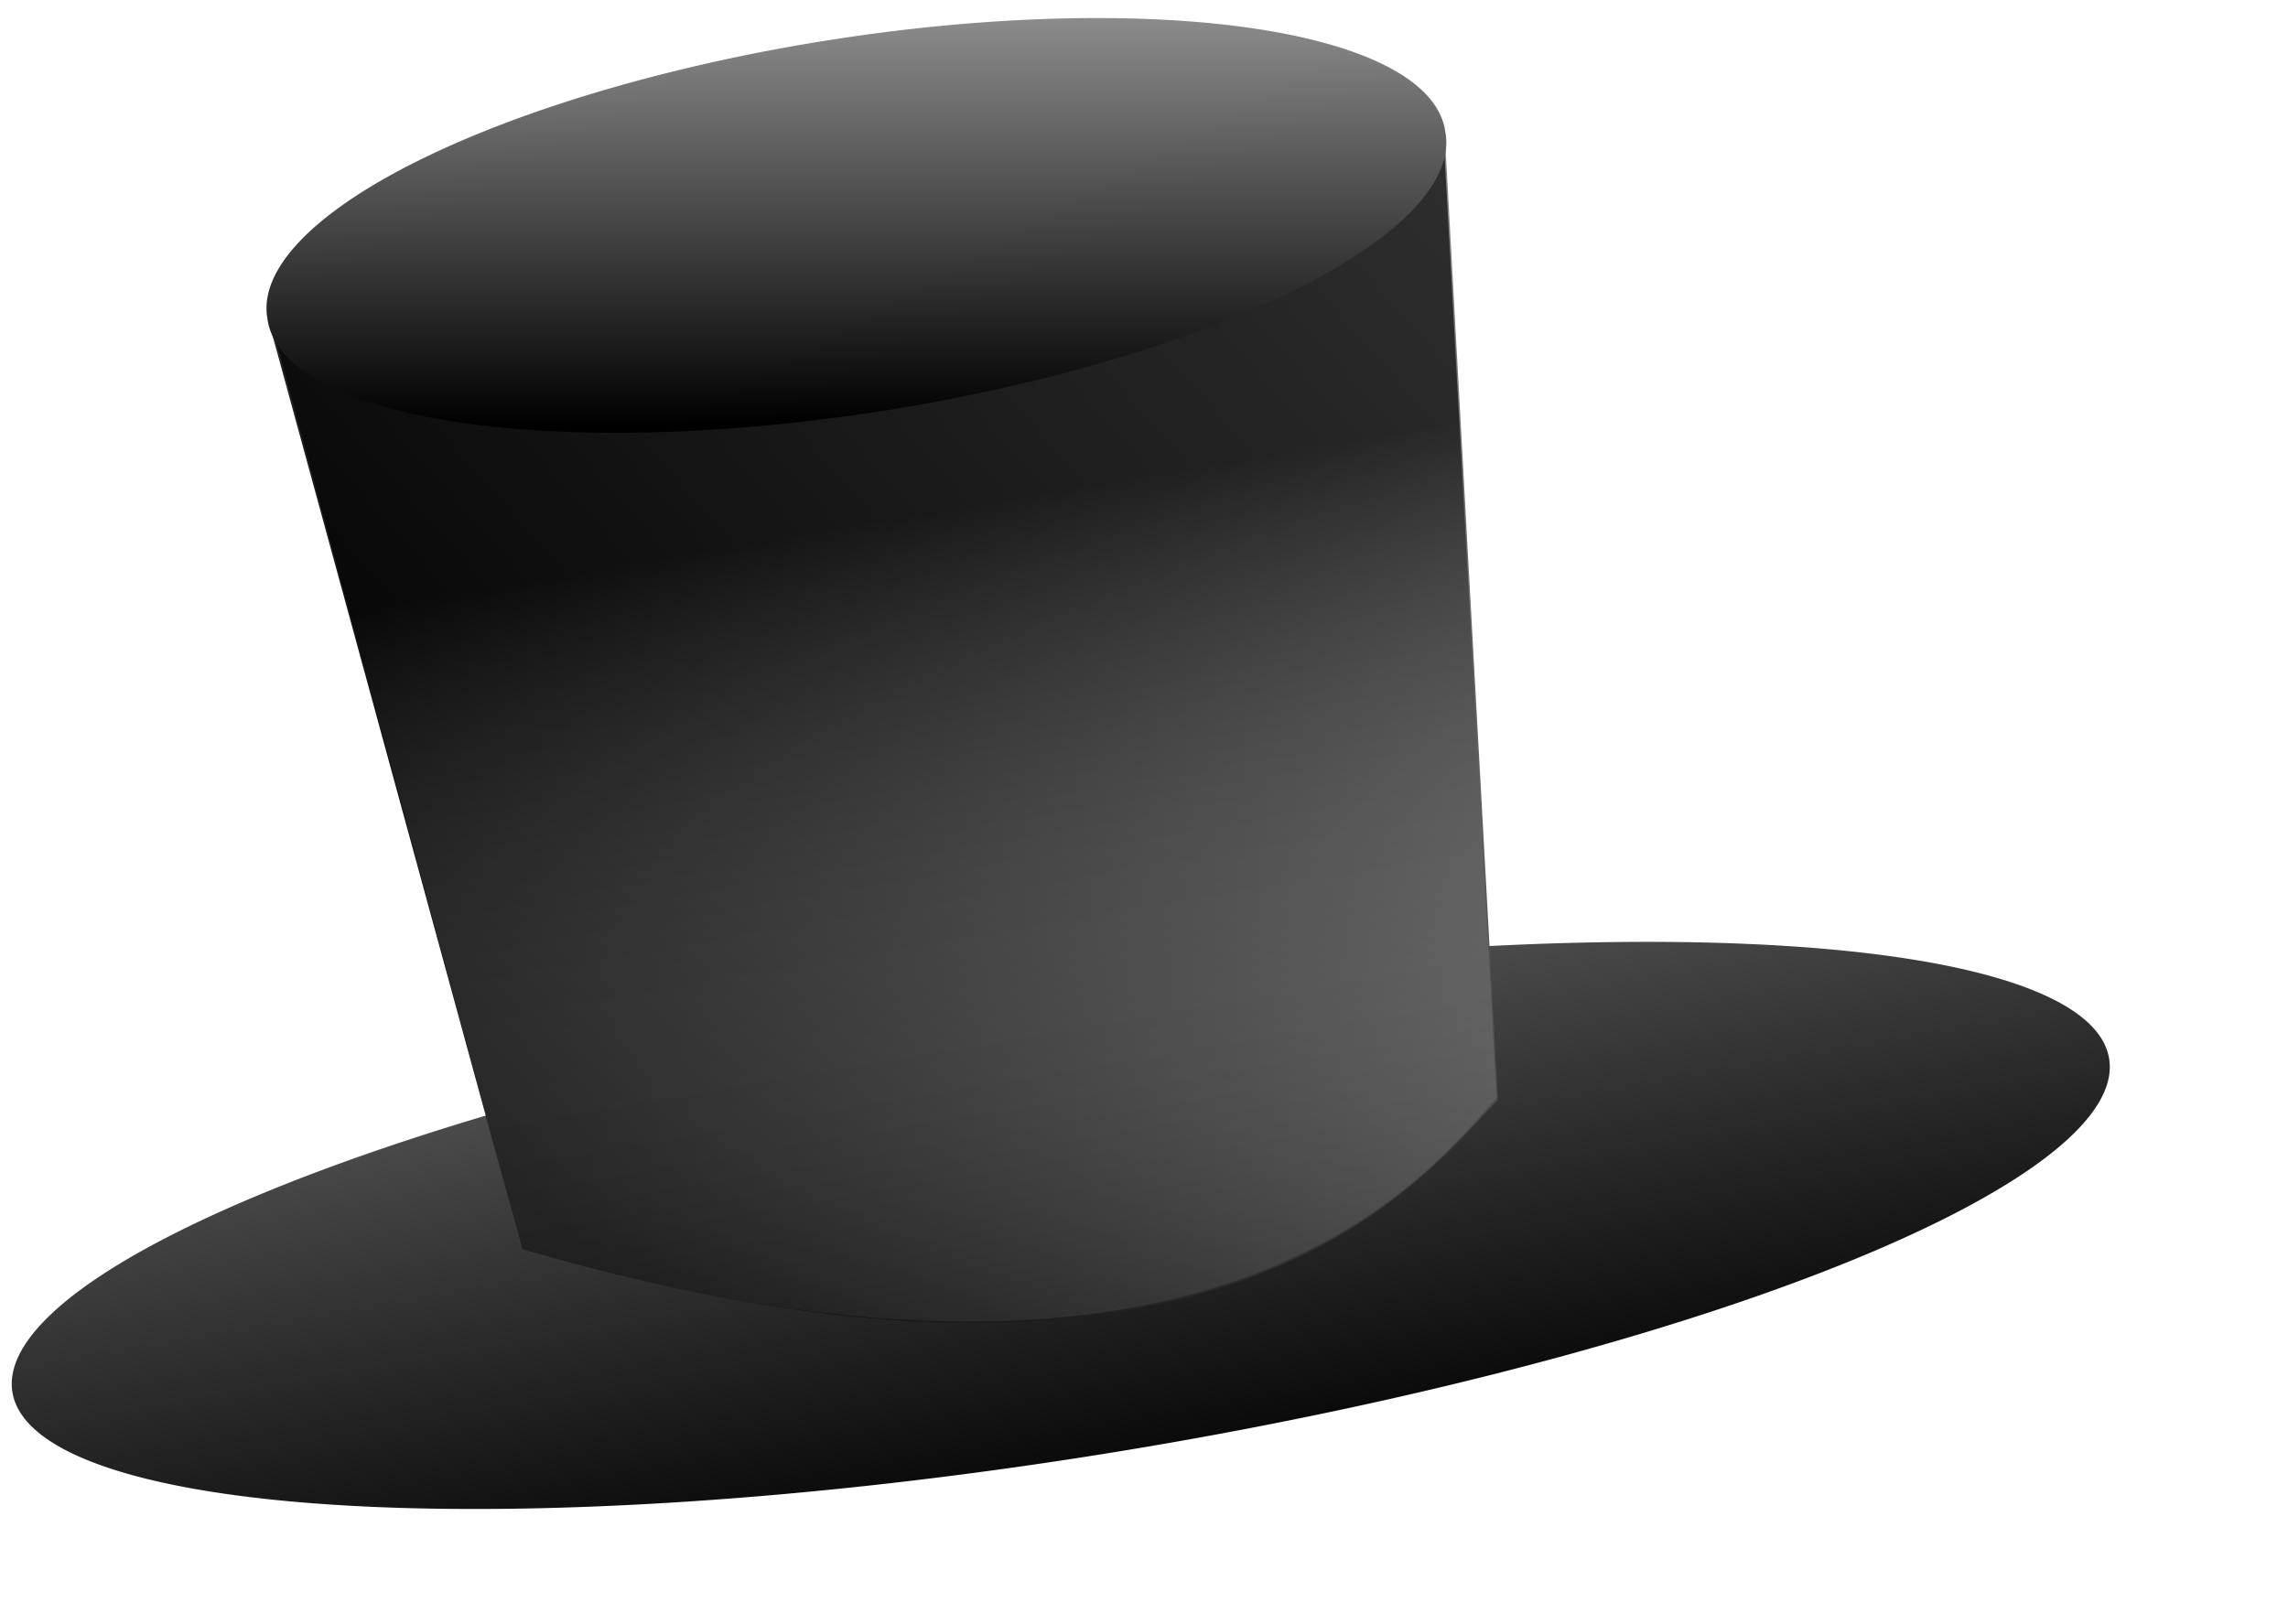
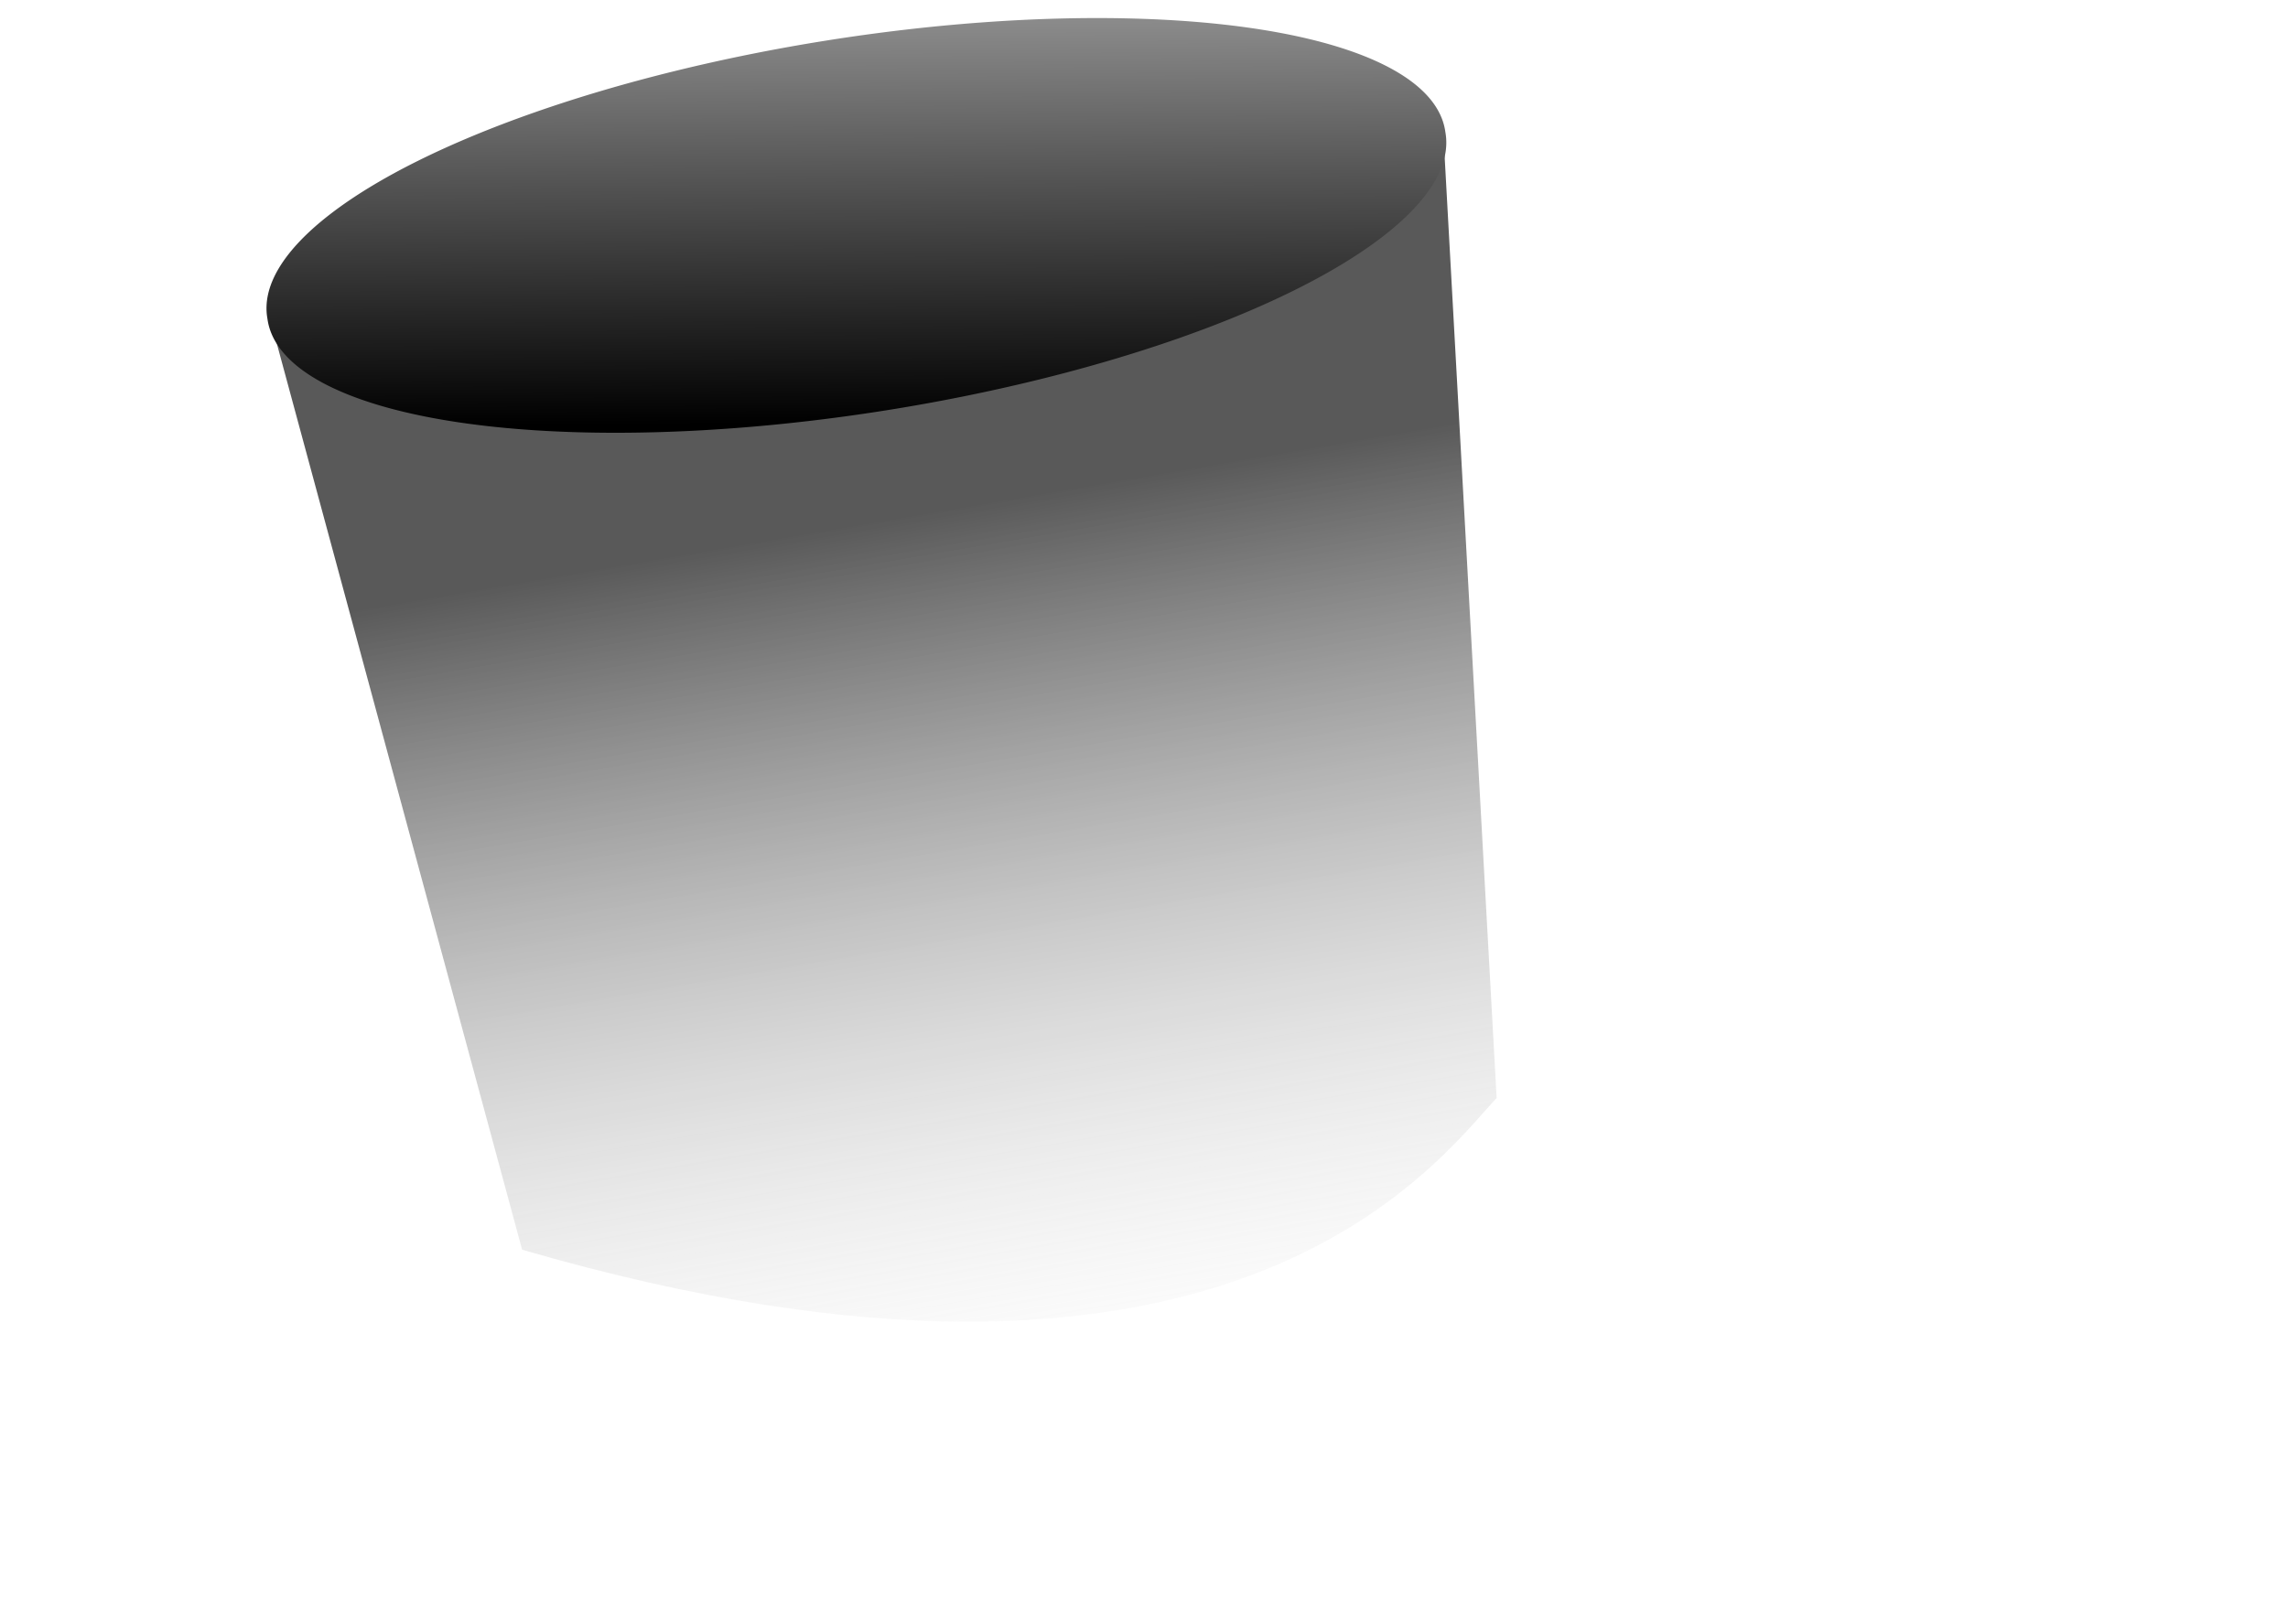
<svg xmlns="http://www.w3.org/2000/svg" xmlns:ns1="http://www.inkscape.org/namespaces/inkscape" xmlns:ns2="http://sodipodi.sourceforge.net/DTD/sodipodi-0.dtd" xmlns:xlink="http://www.w3.org/1999/xlink" ns1:version="0.40" ns2:docbase="/home/bpcomp/Inkscape" ns2:docname="tophat.svg" ns2:version="0.32" height="71pt" id="svg1061" width="100pt">
  <defs id="defs3">
    <linearGradient id="linearGradient2336">
      <stop id="stop2337" offset="0" style="stop-color:#000000;stop-opacity:1;" />
      <stop id="stop2338" offset="1" style="stop-color:#a6a6a6;stop-opacity:1;" />
    </linearGradient>
    <linearGradient id="linearGradient1704">
      <stop id="stop1705" offset="0" style="stop-color:#000000;stop-opacity:1;" />
      <stop id="stop1706" offset="1" style="stop-color:#f0f0f0;stop-opacity:0;" />
    </linearGradient>
    <linearGradient ns1:collect="always" gradientTransform="scale(2.137,0.468)" gradientUnits="userSpaceOnUse" id="linearGradient2348" x1="22.187" x2="16.78" y1="132.772" y2="61.286" xlink:href="#linearGradient2336" />
    <linearGradient ns1:collect="always" gradientTransform="matrix(1.034,-0.164,0.15,0.944,-9.997,2.205)" gradientUnits="userSpaceOnUse" id="linearGradient2349" x1="26.261" x2="69.193" y1="51.747" y2="26.685" xlink:href="#linearGradient2336" />
    <linearGradient ns1:collect="always" gradientTransform="scale(1.843,0.543)" gradientUnits="userSpaceOnUse" id="linearGradient2350" x1="18.647" x2="29.078" y1="54.173" y2="32.977" xlink:href="#linearGradient2336" />
    <linearGradient ns1:collect="always" gradientTransform="scale(1.843,0.543)" gradientUnits="userSpaceOnUse" id="linearGradient2351" x1="13.258" x2="33.361" y1="45.651" y2="45.651" xlink:href="#linearGradient1704" />
    <linearGradient ns1:collect="always" gradientTransform="matrix(1.034,-0.164,0.15,0.944,-9.264600e-2,1.355)" gradientUnits="userSpaceOnUse" id="linearGradient2977" x1="33.908" x2="34.285" y1="34.427" y2="63.931" xlink:href="#linearGradient1704" />
    <linearGradient ns1:collect="always" gradientTransform="scale(2.137,0.468)" gradientUnits="userSpaceOnUse" id="linearGradient1116" x1="22.187" x2="16.78" y1="132.772" y2="61.286" xlink:href="#linearGradient2336" />
    <linearGradient ns1:collect="always" gradientTransform="matrix(1.034,-0.164,0.15,0.944,-9.997,2.205)" gradientUnits="userSpaceOnUse" id="linearGradient1117" x1="26.261" x2="69.193" y1="51.747" y2="26.685" xlink:href="#linearGradient2336" />
    <linearGradient ns1:collect="always" gradientTransform="matrix(1.034,-0.164,0.15,0.944,-9.264600e-2,1.355)" gradientUnits="userSpaceOnUse" id="linearGradient1118" x1="33.908" x2="34.285" y1="34.427" y2="63.931" xlink:href="#linearGradient1704" />
    <linearGradient ns1:collect="always" gradientTransform="scale(1.843,0.543)" gradientUnits="userSpaceOnUse" id="linearGradient1119" x1="18.647" x2="29.078" y1="54.173" y2="32.977" xlink:href="#linearGradient2336" />
    <linearGradient ns1:collect="always" gradientTransform="scale(1.843,0.543)" gradientUnits="userSpaceOnUse" id="linearGradient1120" x1="13.258" x2="33.361" y1="45.651" y2="45.651" xlink:href="#linearGradient1704" />
  </defs>
  <ns2:namedview ns1:current-layer="layer1" ns1:cx="65.749995" ns1:cy="39.189897" ns1:grid-bbox="false" ns1:pageopacity="0.0" ns1:pageshadow="2" ns1:window-height="914" ns1:window-width="1276" ns1:window-x="0" ns1:window-y="46" ns1:zoom="3.9999998" bordercolor="#666666" borderopacity="1.0" gridoriginx="0pt" gridoriginy="0pt" gridspacingx="1pt" gridspacingy="1pt" id="base" pagecolor="#ffffff" showgrid="false" />
  <g ns1:groupmode="layer" ns1:label="Layer 1" id="layer1">
    <g id="g1111" transform="matrix(1.986,0,0,1.986,-21.708,-27.002)">
-       <path ns2:cx="46.022728" ns2:cy="53.181820" ns2:rx="31.136364" ns2:ry="6.8181820" ns2:type="arc" d="M 77.159 53.182 A 31.136 6.818 0 1 1  14.886,53.182 A 31.136 6.818 0 1 1  77.159 53.182 z" id="path1700" style="fill:url(#linearGradient1116);fill-opacity:1;fill-rule:evenodd;stroke:#459247;stroke-width:0;stroke-linecap:round;stroke-linejoin:round;stroke-miterlimit:4;stroke-dashoffset:0;stroke-opacity:1" transform="matrix(0.988,-0.157,0.157,0.988,-11.763,4.246)" />
-       <path ns2:nodetypes="ccccc" d="M 26.258,50.271 L 18.809,23.01 L 53.32,17.443 L 54.886,45.879 C 52.828,47.937 47.004,56.301 26.258,50.271 z " id="path1703" style="fill:url(#linearGradient1117);fill-opacity:1;fill-rule:evenodd;stroke:#000000;stroke-width:0;stroke-linecap:butt;stroke-linejoin:miter;stroke-miterlimit:4;stroke-opacity:1" />
      <path ns2:nodetypes="ccccc" d="M 26.251,50.277 L 18.864,22.981 L 53.29,17.642 L 54.846,45.825 C 53.085,47.7 46.997,56.307 26.251,50.277 z " id="path2355" style="opacity:0.65;fill:url(#linearGradient1118);fill-opacity:1;fill-rule:evenodd;stroke:#000000;stroke-width:0;stroke-linecap:butt;stroke-linejoin:miter;stroke-miterlimit:4;stroke-opacity:1" />
      <path ns2:cx="42.954544" ns2:cy="24.772728" ns2:rx="18.522728" ns2:ry="5.4545455" ns2:type="arc" d="M 61.477 24.773 A 18.523 5.455 0 1 1  24.432,24.773 A 18.523 5.455 0 1 1  61.477 24.773 z" id="path1071" style="fill:url(#linearGradient1119);fill-opacity:1;fill-rule:evenodd;stroke:url(#linearGradient1120);stroke-width:0;stroke-linecap:round;stroke-linejoin:round;stroke-miterlimit:4;stroke-dashoffset:0;stroke-opacity:1" transform="matrix(0.933,-0.148,0.157,0.988,-7.906,2.094)" />
    </g>
  </g>
</svg>